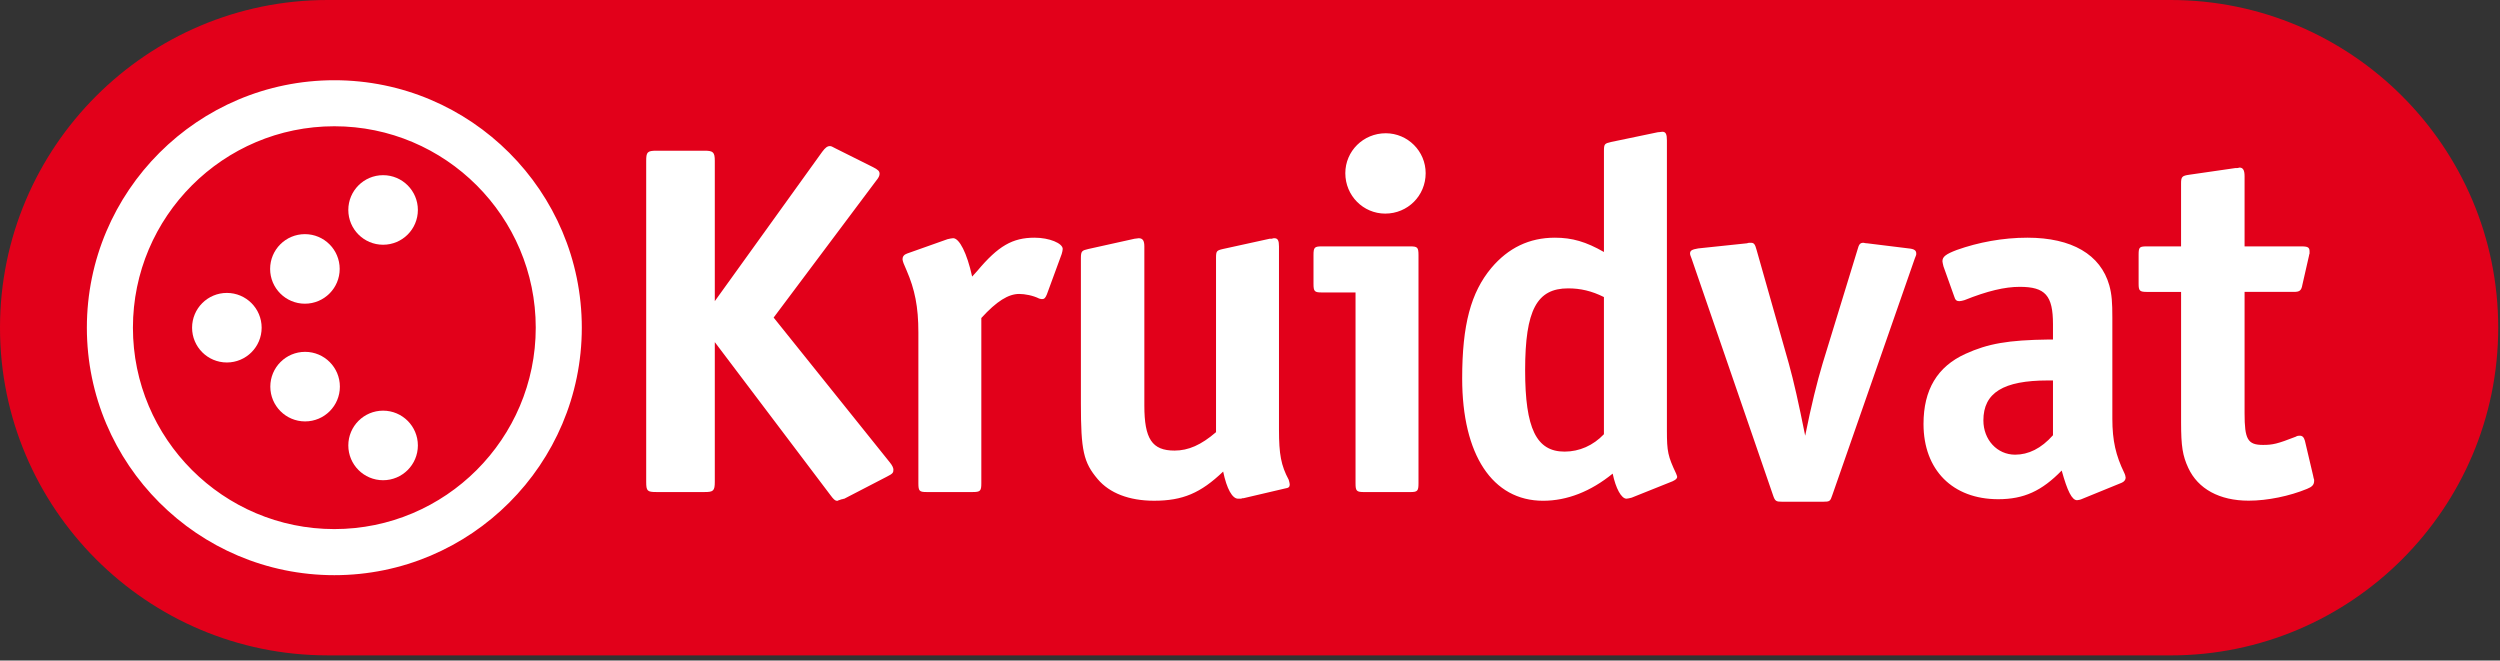
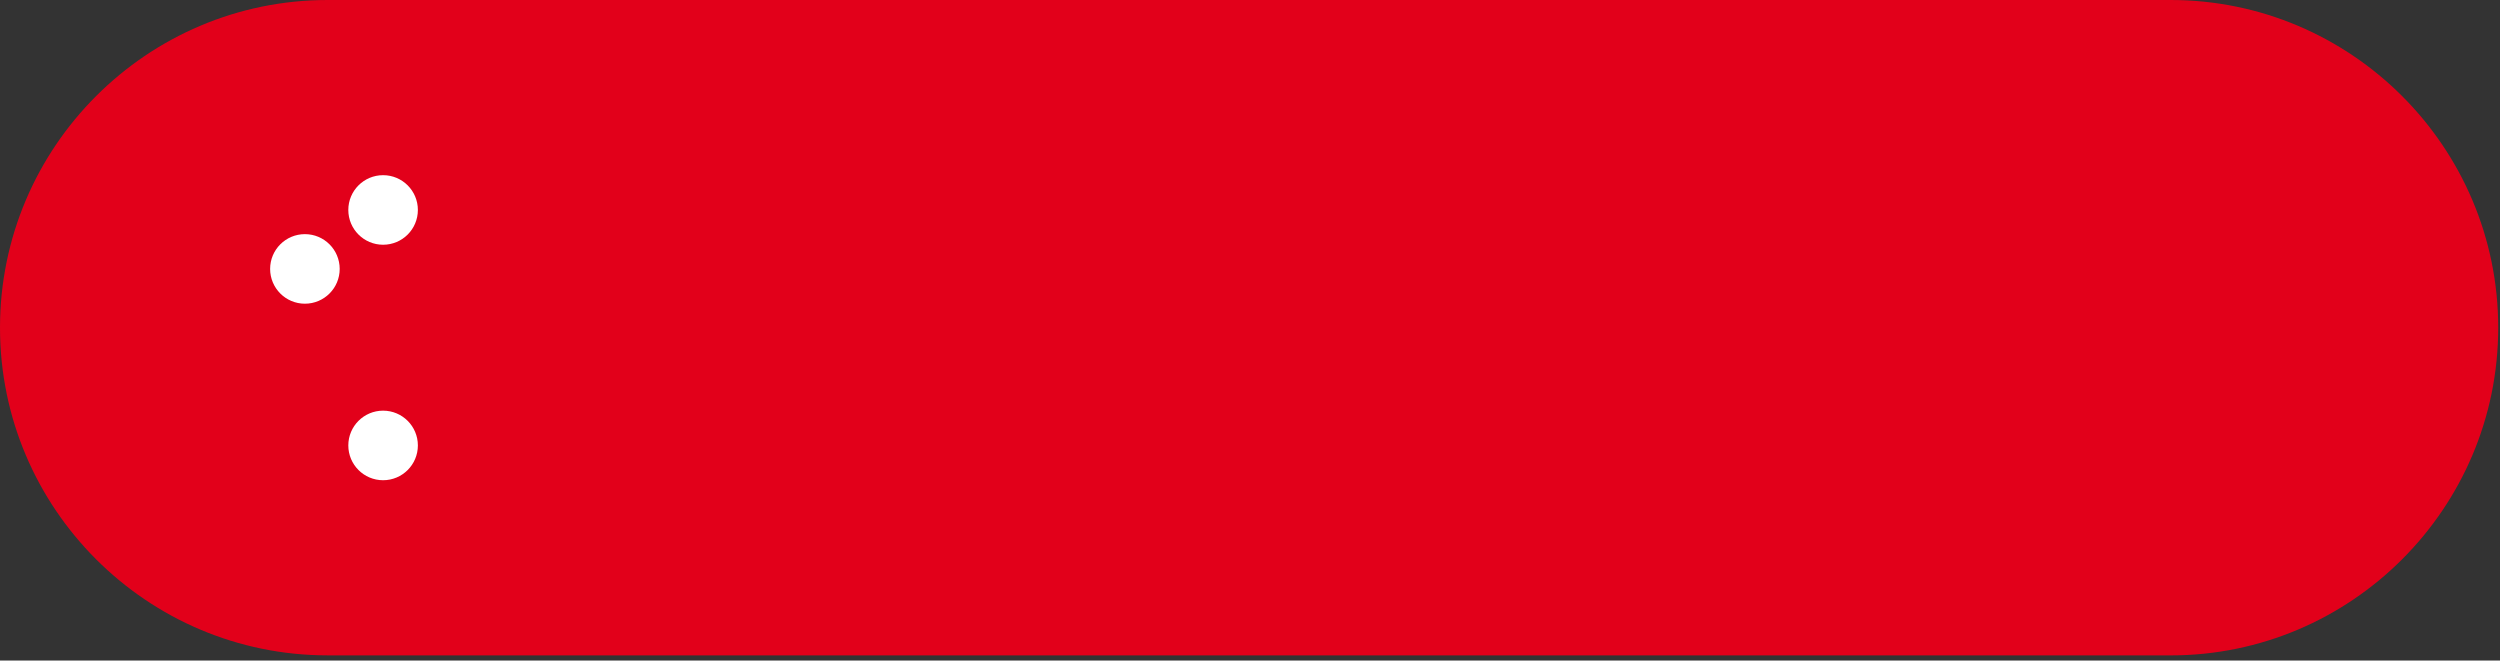
<svg xmlns="http://www.w3.org/2000/svg" width="299" height="79" viewBox="0 0 299 79" fill="none">
  <rect x="0" y="0" width="299" height="79" fill="#333333" stroke="none" />
  <path d="M39.193 78.383C17.581 78.383 0 60.801 0 39.193C0 17.582 17.581 0 39.193 0H259.594C281.206 0 298.787 17.582 298.787 39.193C298.787 60.805 281.206 78.386 259.594 78.386L39.193 78.383Z" fill="#E2001A" />
-   <path d="M85.49 36.017L98.342 18.147C98.711 17.655 98.953 17.473 99.259 17.473C99.442 17.473 99.501 17.536 99.993 17.782L104.403 19.985C105.014 20.291 105.197 20.473 105.197 20.782C105.197 21.029 105.074 21.271 104.768 21.64L92.527 37.981L106.423 55.303C106.729 55.672 106.852 55.974 106.852 56.16C106.852 56.529 106.792 56.648 106.054 57.017L100.973 59.649C100.85 59.649 100.791 59.712 100.668 59.712C100.359 59.835 100.239 59.835 100.179 59.895H100.116C99.87 59.895 99.688 59.712 99.322 59.22L85.49 40.918V57.621C85.49 58.721 85.307 58.848 84.263 58.848H78.512C77.412 58.848 77.285 58.725 77.285 57.621V19.247C77.285 18.207 77.409 18.024 78.512 18.024H84.263C85.303 18.024 85.49 18.207 85.49 19.247V36.017ZM116.268 33.08L116.879 32.405C119.388 29.408 121.102 28.428 123.734 28.428C125.508 28.428 127.1 29.099 127.1 29.774C127.1 29.896 127.04 30.202 126.977 30.385L125.202 35.219C125.02 35.648 124.897 35.771 124.654 35.771C124.591 35.771 124.472 35.771 124.285 35.708C123.551 35.339 122.571 35.156 121.896 35.156C120.614 35.156 119.205 36.014 117.367 38.034V57.804C117.367 58.721 117.244 58.848 116.327 58.848H110.818C109.961 58.848 109.838 58.725 109.838 57.804V39.748C109.838 36.688 109.409 34.605 108.429 32.342L108.064 31.485C108 31.302 107.941 31.116 107.941 30.996C107.941 30.691 108.123 30.445 108.489 30.322L113.323 28.607C113.629 28.547 113.812 28.488 113.998 28.488C114.736 28.488 115.653 30.262 116.268 33.08ZM145.437 51.687V30.877C145.437 30.02 145.496 29.956 146.29 29.774L151.863 28.551H152.109C152.232 28.491 152.351 28.491 152.414 28.491C152.843 28.491 152.966 28.797 152.966 29.471V51.382C152.966 54.322 153.212 55.668 154.129 57.379C154.192 57.625 154.252 57.808 154.252 57.931C154.252 58.236 154.129 58.359 153.7 58.419L148.739 59.582C148.616 59.582 148.557 59.582 148.43 59.642H148.065C147.39 59.642 146.719 58.479 146.29 56.399C143.599 58.971 141.456 59.888 138.027 59.888C135.026 59.888 132.7 58.967 131.295 57.316C129.58 55.295 129.275 53.887 129.275 48.258V30.877C129.275 30.02 129.398 29.956 130.192 29.774L135.701 28.551C135.883 28.551 136.07 28.491 136.189 28.491C136.678 28.491 136.864 28.797 136.864 29.471V48.504C136.864 52.485 137.781 53.89 140.476 53.89C142.13 53.89 143.662 53.216 145.437 51.687ZM162.122 34.977H158.075C157.217 34.977 157.094 34.854 157.094 33.937V30.508C157.094 29.591 157.217 29.468 158.075 29.468H168.671C169.529 29.468 169.652 29.591 169.652 30.508V57.808C169.652 58.725 169.529 58.851 168.671 58.851H163.162C162.242 58.851 162.122 58.728 162.122 57.808V34.977ZM170.509 20.712C170.509 23.407 168.369 25.547 165.674 25.547C163.043 25.547 160.9 23.404 160.9 20.712C160.9 18.081 163.043 15.937 165.738 15.937C168.369 15.941 170.509 18.081 170.509 20.712ZM192.876 56.645C190.244 58.784 187.426 59.891 184.552 59.891C178.492 59.891 174.876 54.379 174.876 45.261C174.876 38.835 175.916 34.977 178.369 32.04C180.389 29.651 182.898 28.428 185.961 28.428C188.041 28.428 189.693 28.916 191.832 30.139V18.081C191.832 17.223 191.896 17.164 192.69 16.981L198.262 15.818C198.504 15.818 198.687 15.758 198.814 15.758C199.239 15.758 199.362 16.064 199.362 16.798V51.505C199.362 54.013 199.485 54.565 200.465 56.645C200.528 56.827 200.588 56.95 200.588 57.014C200.588 57.256 200.405 57.379 200.036 57.562L195.142 59.522C194.896 59.582 194.654 59.642 194.527 59.642C193.916 59.642 193.245 58.419 192.876 56.645ZM191.832 35.529C190.364 34.794 189.018 34.489 187.549 34.489C183.818 34.489 182.406 37.06 182.406 44.281C182.406 51.258 183.755 54.013 187.121 54.013C188.895 54.013 190.546 53.279 191.829 51.933V35.529H191.832ZM215.9 52.112C216.638 48.441 217.305 45.746 217.983 43.48L222.147 29.893C222.329 29.218 222.452 29.036 222.881 29.036C222.944 29.036 223.067 29.099 223.31 29.099L228.267 29.71C228.942 29.77 229.184 29.953 229.184 30.322C229.184 30.445 229.184 30.508 229.121 30.631C229.061 30.754 229.061 30.814 229.002 30.936L219.146 59.213C218.904 59.947 218.841 60.007 218.046 60.007H213.149C212.414 60.007 212.295 59.944 212.049 59.213L202.317 30.936C202.194 30.631 202.13 30.448 202.13 30.322C202.13 29.956 202.376 29.833 203.111 29.71L208.925 29.099L209.168 29.036H209.414C209.783 29.036 209.906 29.218 210.088 29.893L213.943 43.48C214.554 45.69 215.102 48.135 215.9 52.112ZM245.536 40.606V38.772C245.536 35.342 244.619 34.306 241.559 34.306C239.781 34.306 237.701 34.794 234.946 35.898C234.764 35.961 234.458 36.02 234.339 36.02C234.029 36.02 233.847 35.898 233.727 35.469L232.438 31.857C232.374 31.551 232.315 31.365 232.315 31.242C232.315 30.694 232.743 30.388 234.029 29.896C236.601 28.98 239.538 28.428 242.476 28.428C247.799 28.428 251.228 30.448 252.271 34.12C252.577 35.219 252.637 36.2 252.637 37.974V50.092C252.637 52.724 253.065 54.502 254.046 56.522C254.169 56.768 254.228 57.01 254.228 57.137C254.228 57.379 254.046 57.625 253.74 57.744L249.088 59.642C248.842 59.765 248.54 59.824 248.414 59.824C247.802 59.824 247.254 58.721 246.579 56.276C244.19 58.725 242.051 59.705 238.987 59.705C233.541 59.705 230.052 56.216 230.052 50.707C230.052 46.607 231.703 43.852 235.069 42.32C237.764 41.097 240.15 40.669 245.044 40.606H245.536ZM245.536 45.503H244.925C239.602 45.503 237.213 46.972 237.213 50.278C237.213 52.604 238.867 54.379 241.007 54.379C242.599 54.379 244.127 53.644 245.536 52.053V45.503ZM260.855 29.468V21.939C260.855 21.144 260.978 21.021 261.835 20.898L267.348 20.101H267.53C267.713 20.101 267.776 20.041 267.836 20.041C268.265 20.041 268.451 20.347 268.451 21.081V29.468H275.243C276.037 29.468 276.223 29.591 276.223 30.079V30.322C276.223 30.385 276.16 30.445 276.16 30.568L275.366 34.056C275.243 34.791 274.997 34.91 274.326 34.91H268.451V49.417C268.451 52.541 268.816 53.212 270.654 53.212C271.813 53.212 272.369 53.089 274.568 52.232C274.754 52.109 274.937 52.109 275.056 52.109C275.362 52.109 275.548 52.291 275.668 52.72L276.648 56.88L276.711 57.186C276.771 57.309 276.771 57.368 276.771 57.495C276.771 57.983 276.525 58.229 275.917 58.472C273.834 59.329 271.202 59.881 268.939 59.881C265.45 59.881 262.879 58.472 261.716 55.96C261.041 54.495 260.858 53.391 260.858 50.514V34.914H256.818C255.901 34.914 255.778 34.791 255.778 33.937V30.448C255.778 29.531 255.901 29.468 256.818 29.468H260.855ZM39.986 68.791C23.666 68.791 10.389 55.513 10.389 39.193C10.389 22.873 23.666 9.596 39.986 9.596C56.306 9.596 69.584 22.873 69.584 39.193C69.584 55.513 56.306 68.791 39.986 68.791ZM39.986 15.101C26.702 15.101 15.898 25.909 15.898 39.19C15.898 52.471 26.705 63.278 39.986 63.278C53.267 63.278 64.075 52.471 64.075 39.19C64.075 25.909 53.267 15.101 39.986 15.101Z" fill="white" />
-   <path d="M27.133 43.353C29.43 43.353 31.293 41.49 31.293 39.193C31.293 36.896 29.43 35.033 27.133 35.033C24.835 35.033 22.973 36.896 22.973 39.193C22.973 41.49 24.835 43.353 27.133 43.353Z" fill="white" />
  <path d="M36.467 36.323C38.764 36.323 40.627 34.46 40.627 32.163C40.627 29.865 38.764 28.003 36.467 28.003C34.169 28.003 32.307 29.865 32.307 32.163C32.307 34.46 34.169 36.323 36.467 36.323Z" fill="white" />
  <path d="M45.818 29.271C48.116 29.271 49.978 27.409 49.978 25.111C49.978 22.814 48.116 20.951 45.818 20.951C43.521 20.951 41.658 22.814 41.658 25.111C41.658 27.409 43.521 29.271 45.818 29.271Z" fill="white" />
  <path d="M45.818 57.435C48.116 57.435 49.978 55.573 49.978 53.275C49.978 50.978 48.116 49.115 45.818 49.115C43.521 49.115 41.658 50.978 41.658 53.275C41.658 55.573 43.521 57.435 45.818 57.435Z" fill="white" />
-   <path d="M36.49 50.401C38.788 50.401 40.65 48.538 40.65 46.241C40.65 43.944 38.788 42.081 36.49 42.081C34.193 42.081 32.33 43.944 32.33 46.241C32.33 48.538 34.193 50.401 36.49 50.401Z" fill="white" />
</svg>